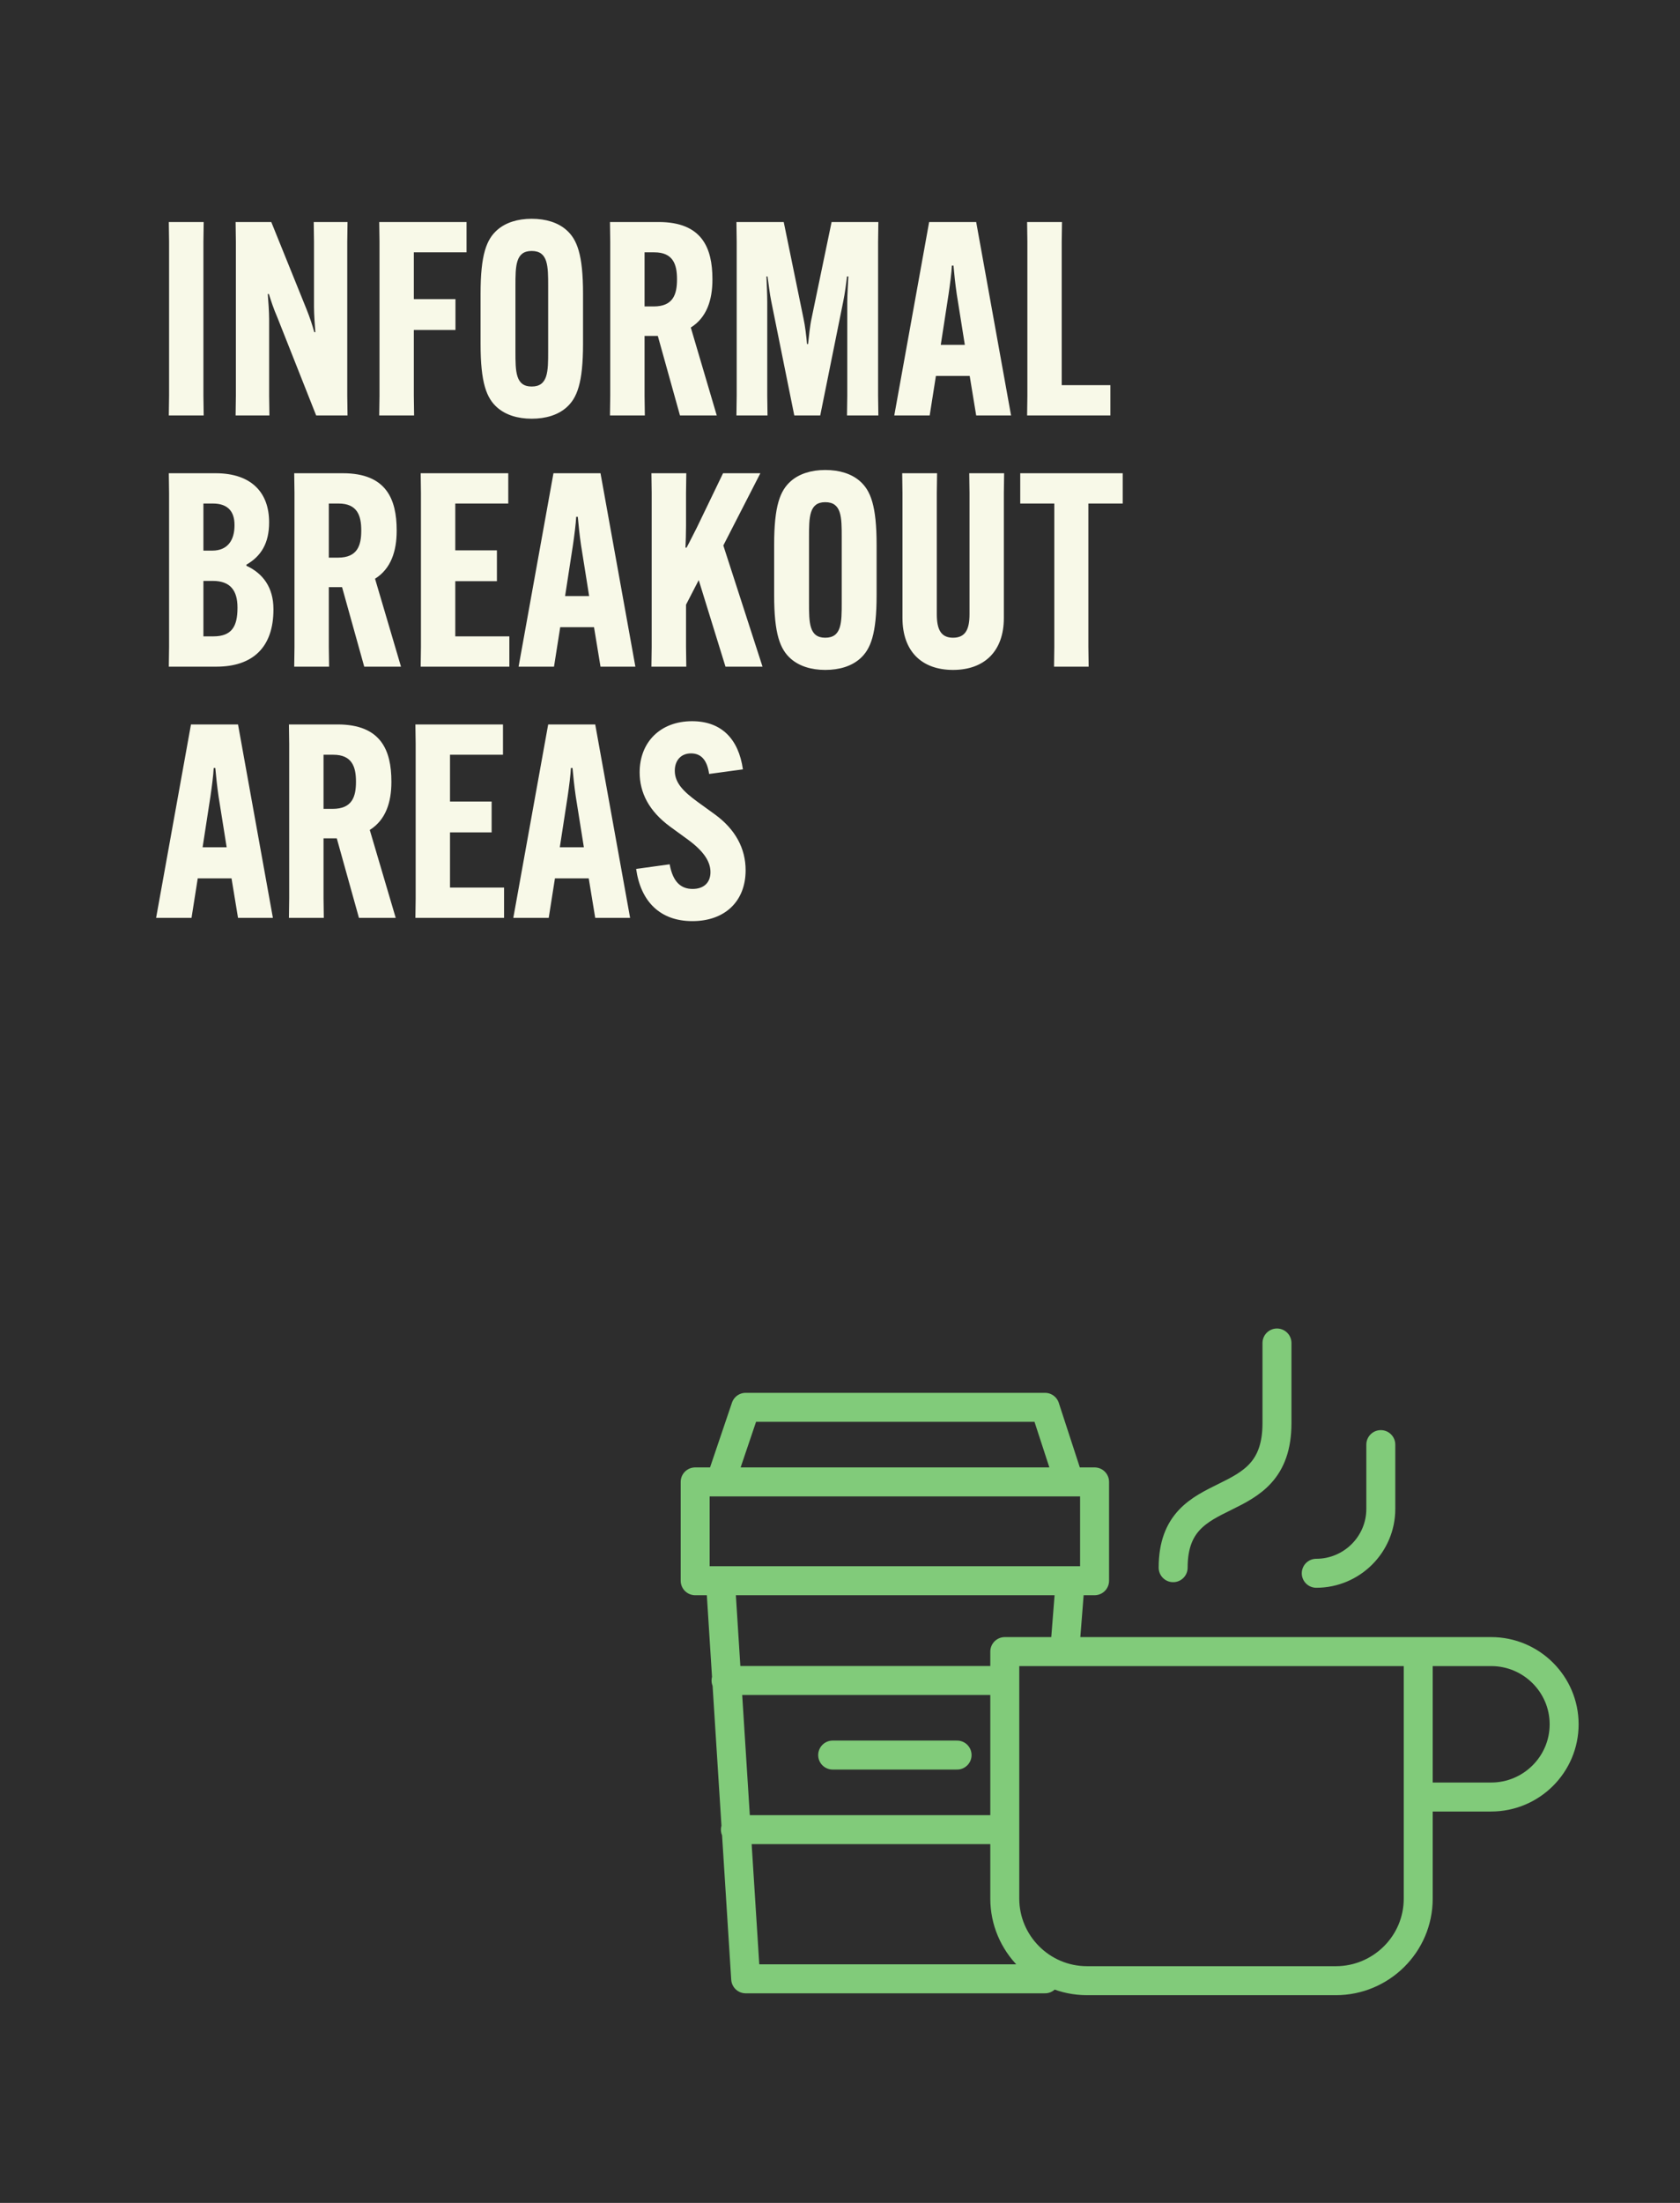
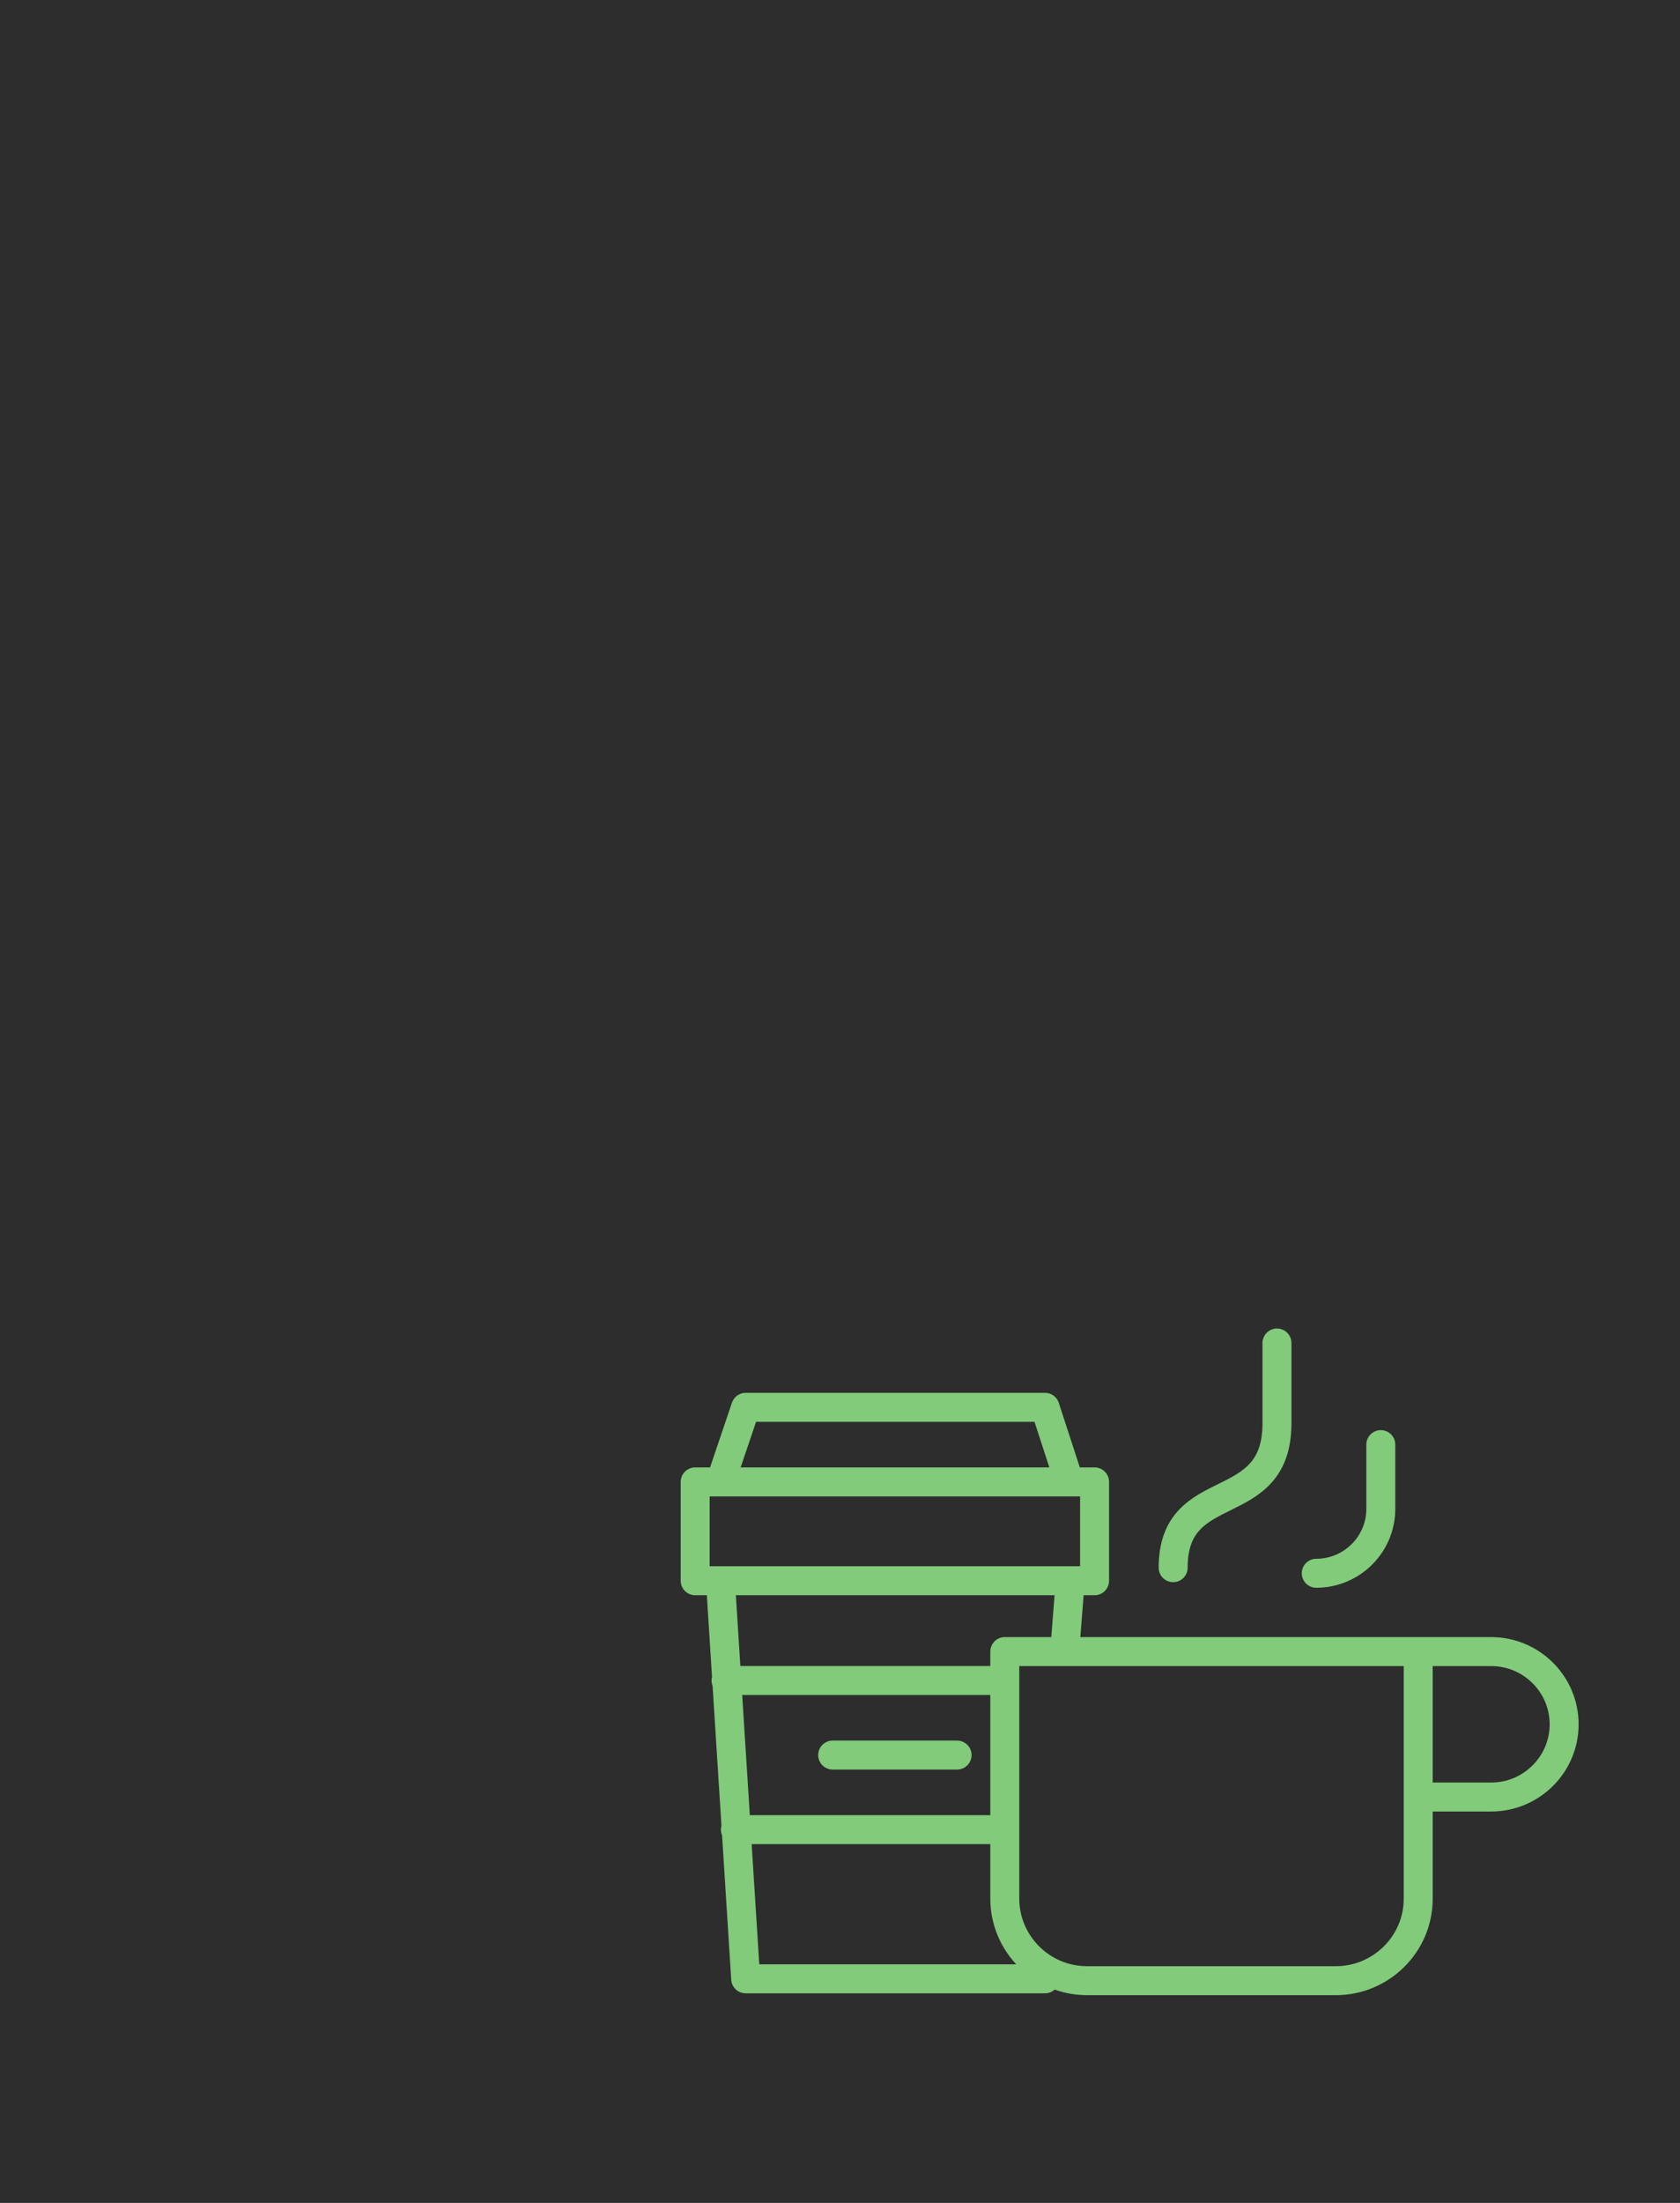
<svg xmlns="http://www.w3.org/2000/svg" width="174" height="228" viewBox="0 0 174 228" fill="none">
  <rect width="174" height="228" fill="#2D2D2D" />
-   <path d="M17.484 22.98H21.096L21.068 25.024V40.956L21.096 43H17.484L17.512 40.956V25.024L17.484 22.98ZM24.402 22.98H28.098L31.71 31.912C32.13 32.948 32.354 33.676 32.55 34.376H32.662C32.606 33.648 32.522 32.556 32.522 31.772V25.024L32.494 22.98H35.994L35.966 25.024V40.956L35.994 43H32.746L28.742 32.892C28.294 31.856 28.07 31.128 27.846 30.428H27.734C27.79 31.156 27.874 32.248 27.874 33.032V40.956L27.902 43H24.402L24.43 40.956V25.024L24.402 22.98ZM47.173 34.152H42.861V40.956L42.889 43H39.277L39.305 40.956V25.024L39.277 22.98H48.321V26.116H42.861V30.96H47.173V34.152ZM55.065 43.336C53.609 43.336 52.377 42.944 51.509 42.188C50.389 41.208 49.773 39.64 49.773 35.58V30.4C49.773 26.34 50.389 24.772 51.509 23.792C52.377 23.036 53.609 22.644 55.065 22.644C56.549 22.644 57.781 23.036 58.649 23.792C59.769 24.772 60.385 26.34 60.385 30.4V35.58C60.385 39.64 59.769 41.208 58.649 42.188C57.781 42.944 56.549 43.336 55.065 43.336ZM55.065 40.004C56.773 40.004 56.773 38.436 56.773 36.364V29.616C56.773 27.544 56.773 25.976 55.065 25.976C53.385 25.976 53.385 27.544 53.385 29.616V36.364C53.385 38.436 53.385 40.004 55.065 40.004ZM68.131 34.768H66.759V40.956L66.787 43H63.175L63.203 40.956V25.024L63.175 22.98H68.215C72.695 22.98 73.787 25.64 73.787 28.888V28.944C73.787 31.044 73.199 32.864 71.547 33.9L74.235 43H70.427L68.131 34.768ZM66.759 26.116V31.716H67.711C69.727 31.716 70.119 30.456 70.119 28.916V28.888C70.119 27.348 69.699 26.116 67.767 26.116H66.759ZM76.273 43L76.301 40.956V25.024L76.273 22.98H81.173L83.217 32.948C83.385 33.704 83.525 34.852 83.581 35.608H83.693C83.777 34.852 83.889 33.704 84.057 32.948L86.129 22.98H90.973L90.945 25.024V40.956L90.973 43H87.725L87.753 40.956V31.268C87.753 30.456 87.837 29.336 87.865 28.608H87.725C87.641 29.336 87.501 30.428 87.333 31.212L84.953 43H82.265L79.885 31.212C79.717 30.428 79.605 29.336 79.493 28.608H79.381C79.409 29.336 79.465 30.456 79.465 31.268V40.956L79.493 43H76.273ZM96.933 38.912L96.289 43H92.621L96.233 22.98H101.105L104.717 43H101.105L100.433 38.912H96.933ZM98.249 30.428L97.437 35.692H99.929L99.089 30.428C98.949 29.476 98.809 28.188 98.753 27.488H98.585C98.557 28.188 98.389 29.476 98.249 30.428ZM115.003 43H106.379L106.407 40.956V25.024L106.379 22.98H109.991L109.963 25.024V39.864H115.003V43ZM22.412 69H17.484L17.512 66.956V51.024L17.484 48.98H22.328C26.024 48.98 27.872 50.968 27.872 54.048V54.076C27.872 56.232 27.032 57.576 25.52 58.444V58.556C27.228 59.34 28.32 60.796 28.32 63.036V63.092C28.32 66.956 26.22 69 22.412 69ZM21.068 65.864H22.104C24.008 65.864 24.596 64.828 24.596 62.924V62.868C24.596 61.104 23.84 60.124 22.048 60.124H21.068V65.864ZM21.068 52.116V56.988H21.992C23.588 56.988 24.288 55.896 24.288 54.384V54.328C24.288 52.9 23.56 52.116 22.048 52.116H21.068ZM35.428 60.768H34.056V66.956L34.084 69H30.472L30.5 66.956V51.024L30.472 48.98H35.512C39.992 48.98 41.084 51.64 41.084 54.888V54.944C41.084 57.044 40.496 58.864 38.844 59.9L41.532 69H37.724L35.428 60.768ZM34.056 52.116V57.716H35.008C37.024 57.716 37.416 56.456 37.416 54.916V54.888C37.416 53.348 36.996 52.116 35.064 52.116H34.056ZM51.466 60.152H47.154V65.864H52.754V69H43.57L43.598 66.956V51.024L43.57 48.98H52.642V52.116H47.154V56.96H51.466V60.152ZM58.023 64.912L57.379 69H53.711L57.323 48.98H62.195L65.807 69H62.195L61.523 64.912H58.023ZM59.339 56.428L58.527 61.692H61.019L60.179 56.428C60.039 55.476 59.899 54.188 59.843 53.488H59.675C59.647 54.188 59.479 55.476 59.339 56.428ZM74.888 48.98H78.752L74.916 56.456L78.976 69H75.14L72.368 60.04L71.052 62.588V66.956L71.08 69H67.468L67.496 66.956V51.024L67.468 48.98H71.08L71.052 51.024V54.412C71.052 55.084 71.024 56.064 70.996 56.68H71.108C71.444 56.064 71.836 55.252 72.172 54.608L74.888 48.98ZM85.471 69.336C84.015 69.336 82.783 68.944 81.915 68.188C80.795 67.208 80.179 65.64 80.179 61.58V56.4C80.179 52.34 80.795 50.772 81.915 49.792C82.783 49.036 84.015 48.644 85.471 48.644C86.955 48.644 88.187 49.036 89.055 49.792C90.175 50.772 90.791 52.34 90.791 56.4V61.58C90.791 65.64 90.175 67.208 89.055 68.188C88.187 68.944 86.955 69.336 85.471 69.336ZM85.471 66.004C87.179 66.004 87.179 64.436 87.179 62.364V55.616C87.179 53.544 87.179 51.976 85.471 51.976C83.791 51.976 83.791 53.544 83.791 55.616V62.364C83.791 64.436 83.791 66.004 85.471 66.004ZM100.386 48.98H103.998L103.97 51.024V63.96C103.97 67.404 101.954 69.336 98.706 69.336C95.458 69.336 93.47 67.404 93.47 63.96V51.024L93.442 48.98H97.054L97.026 51.024V63.568C97.026 65.136 97.446 66.004 98.706 66.004C99.994 66.004 100.414 65.136 100.414 63.568V51.024L100.386 48.98ZM116.28 52.116H112.724V66.956L112.752 69H109.168L109.196 66.956V52.116H105.668V48.98H116.28V52.116ZM20.48 90.912L19.836 95H16.168L19.78 74.98H24.652L28.264 95H24.652L23.98 90.912H20.48ZM21.796 82.428L20.984 87.692H23.476L22.636 82.428C22.496 81.476 22.356 80.188 22.3 79.488H22.132C22.104 80.188 21.936 81.476 21.796 82.428ZM34.881 86.768H33.509V92.956L33.537 95H29.925L29.953 92.956V77.024L29.925 74.98H34.965C39.445 74.98 40.537 77.64 40.537 80.888V80.944C40.537 83.044 39.949 84.864 38.297 85.9L40.985 95H37.177L34.881 86.768ZM33.509 78.116V83.716H34.461C36.477 83.716 36.869 82.456 36.869 80.916V80.888C36.869 79.348 36.449 78.116 34.517 78.116H33.509ZM50.919 86.152H46.607V91.864H52.207V95H43.023L43.051 92.956V77.024L43.023 74.98H52.095V78.116H46.607V82.96H50.919V86.152ZM57.476 90.912L56.832 95H53.164L56.776 74.98H61.648L65.26 95H61.648L60.976 90.912H57.476ZM58.792 82.428L57.98 87.692H60.472L59.632 82.428C59.492 81.476 59.352 80.188 59.296 79.488H59.128C59.1 80.188 58.932 81.476 58.792 82.428ZM65.885 89.932L69.358 89.456C69.694 91.304 70.534 92.004 71.737 92.004C72.942 92.004 73.585 91.304 73.585 90.268C73.585 89.148 72.858 88.084 71.261 86.908L69.413 85.564C67.201 83.94 66.249 82.036 66.249 79.936C66.249 76.828 68.377 74.644 71.681 74.644C74.734 74.644 76.498 76.492 76.945 79.628L73.445 80.104C73.249 78.76 72.689 77.976 71.57 77.976C70.505 77.976 69.889 78.732 69.889 79.768C69.889 81.028 70.785 81.924 72.242 82.988L74.061 84.304C76.162 85.844 77.225 87.804 77.225 90.072C77.225 93.292 75.07 95.336 71.71 95.336C68.377 95.336 66.362 93.32 65.885 89.932Z" fill="#F8F9E8" />
  <path d="M108.233 204.807H77.231L74.616 163.605H110.848L110.267 170.939M75.197 173.93H103.97M76.166 189.368H103.97M86.241 181.649H99.126M143.012 149.518V156.175C143.012 159.842 140.009 162.833 136.327 162.833M146.887 170.939V185.991H154.443C158.609 185.991 162 182.614 162 178.465C162 174.316 158.609 170.939 154.443 170.939H146.887ZM146.887 170.939H104.067V196.509C104.067 201.14 107.845 205 112.592 205H138.362C143.012 205 146.887 201.237 146.887 196.509V170.939ZM121.505 162.254C121.505 152.798 132.258 157.14 132.258 147.298V139M113.367 163.605H72V153.377H113.367V163.605ZM110.751 153.377H74.616L77.231 145.658H108.233L110.751 153.377Z" stroke="#81CB7A" stroke-width="3" stroke-miterlimit="10" stroke-linecap="round" stroke-linejoin="round" />
</svg>